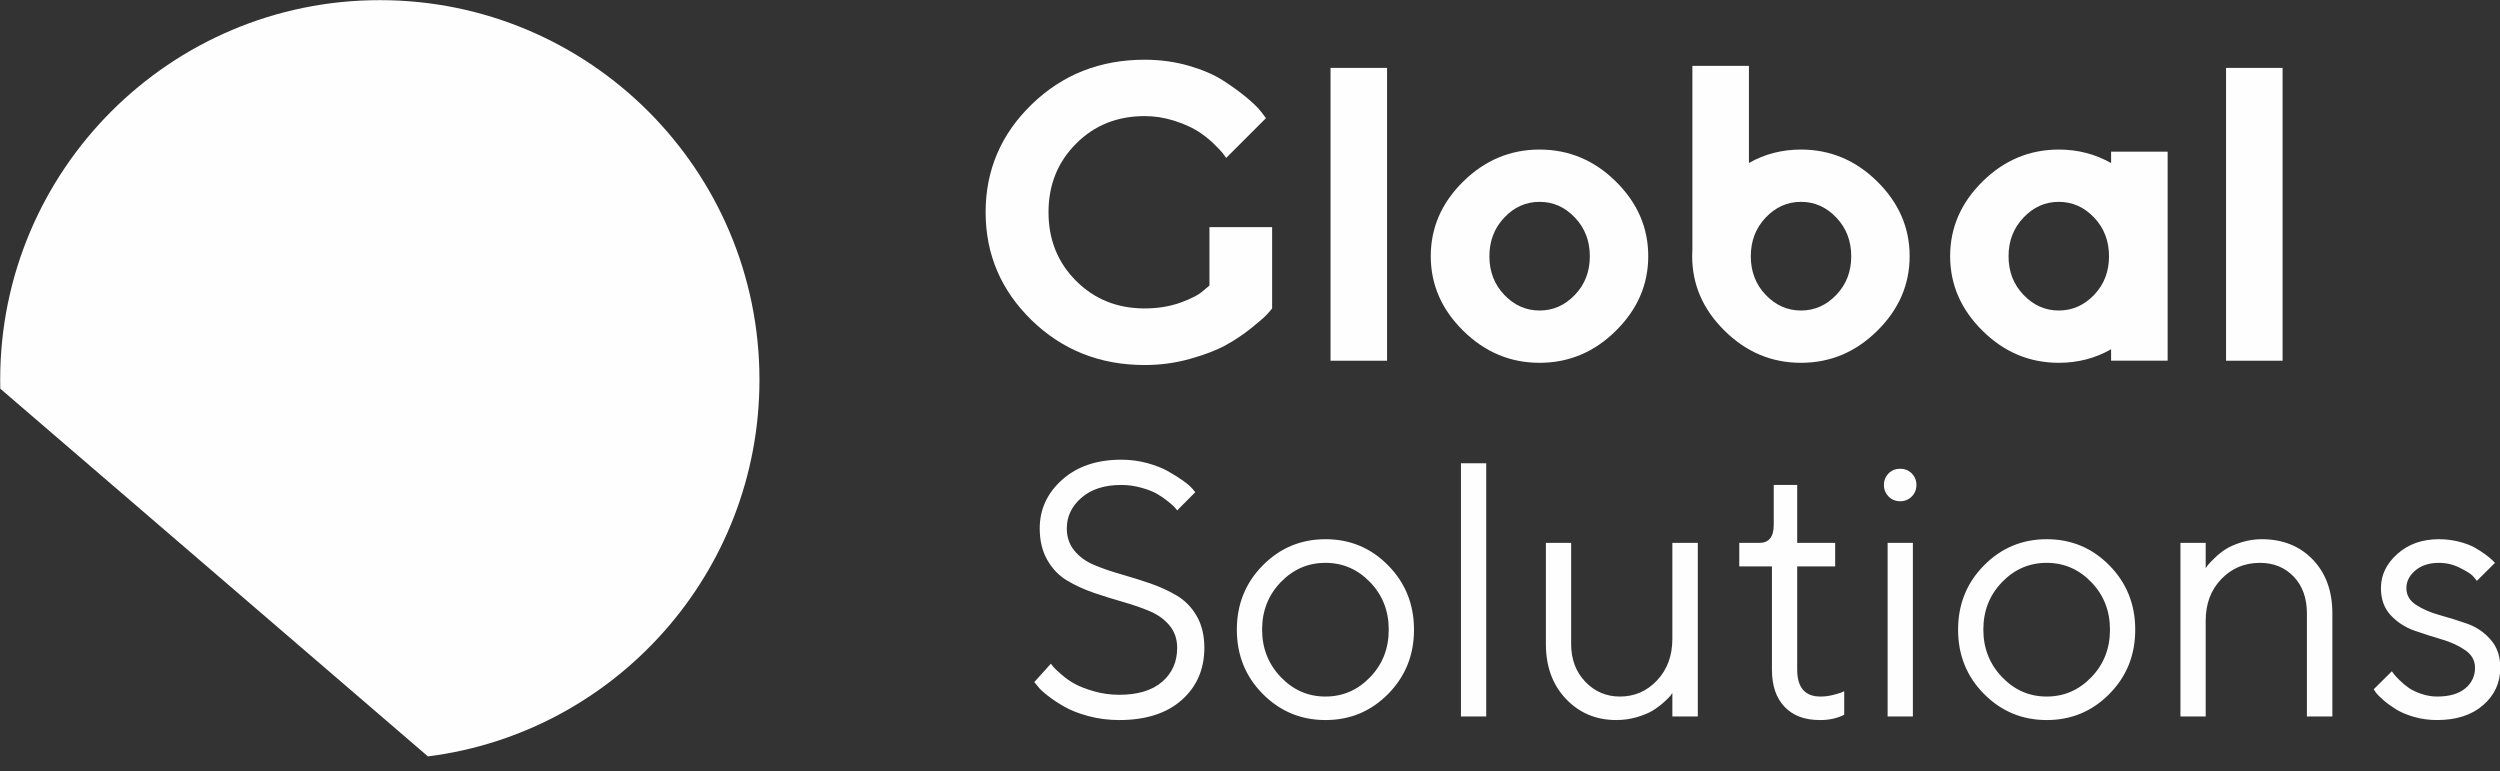
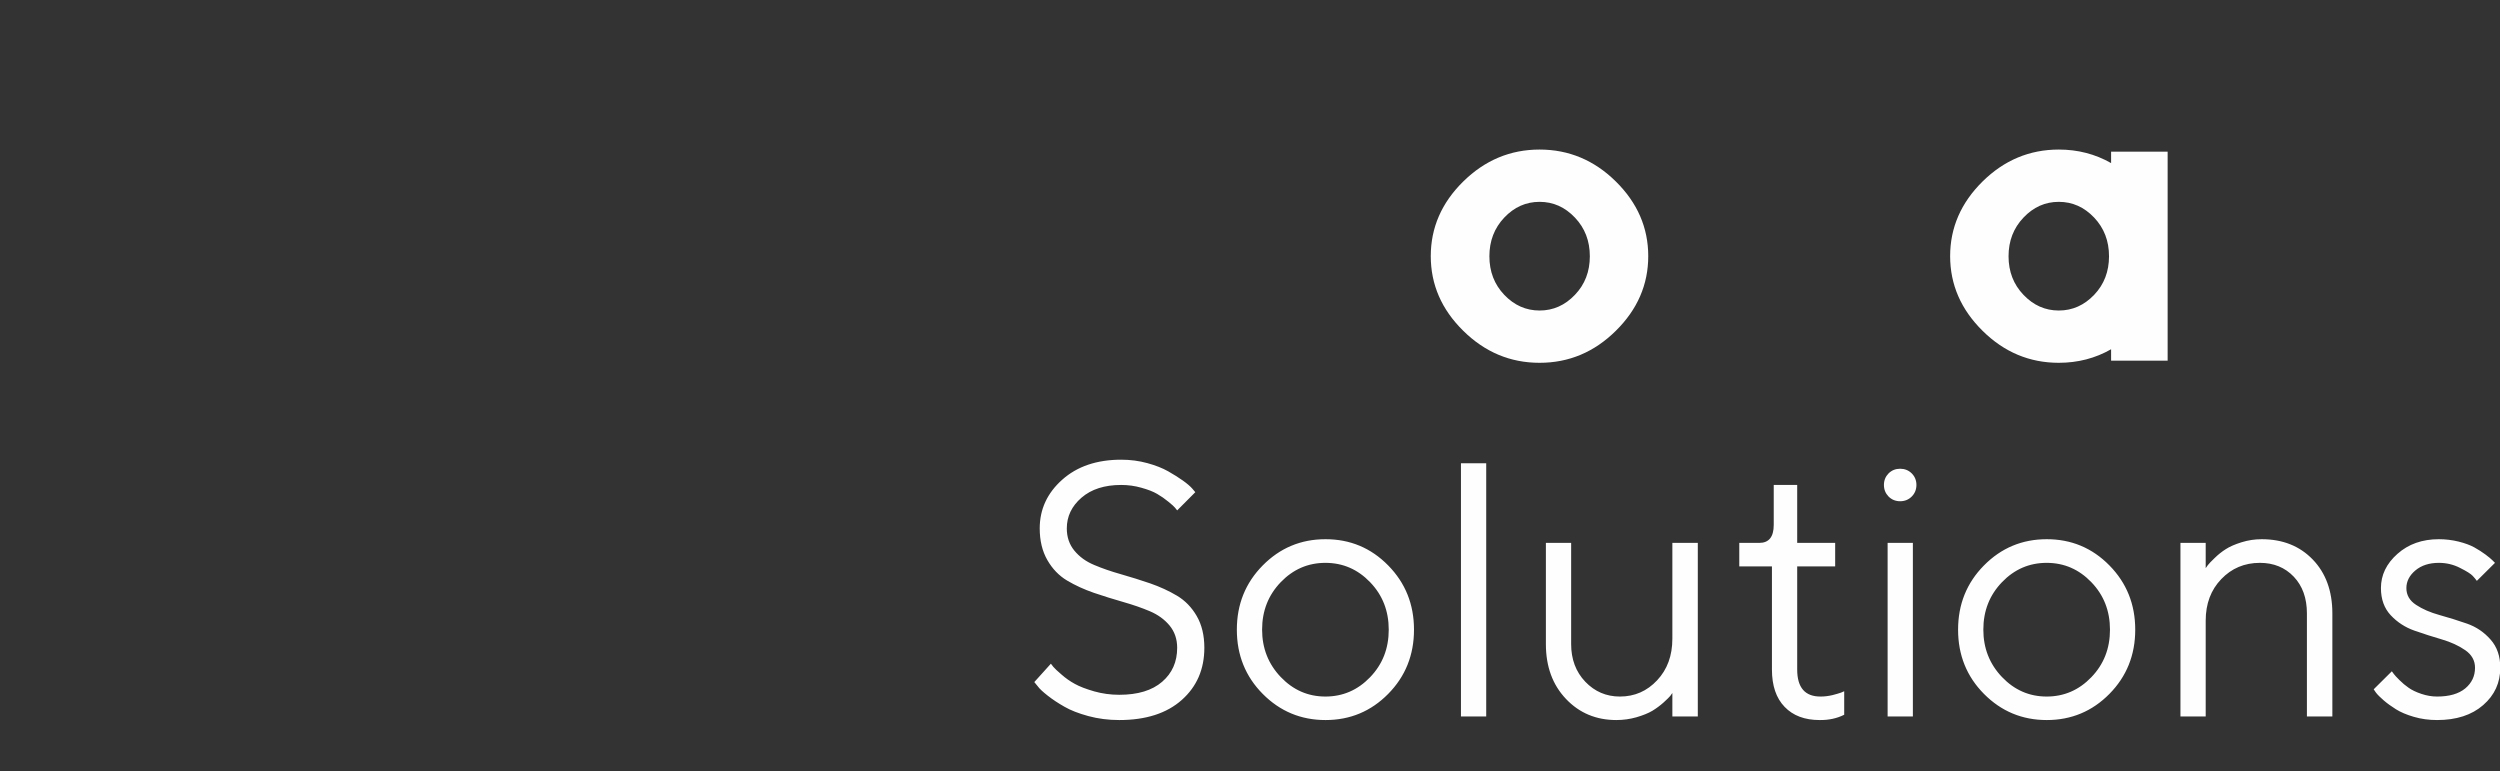
<svg xmlns="http://www.w3.org/2000/svg" width="107px" height="33px" viewBox="0 0 107 33" version="1.1">
  <rect x="0" y="0" width="107" height="33" fill="#333333" stroke="none" />
  <title>logo</title>
  <desc>Created with Sketch.</desc>
  <g id="Page-1" stroke="none" stroke-width="1" fill="none" fill-rule="evenodd">
    <g id="logo" fill="#FEFEFE">
-       <path d="M16.256,0.006 C25.23,0.006 32.505,7.281 32.505,16.255 C32.505,24.531 26.317,31.362 18.316,32.374 L0.012,16.636 C0.009,16.509 0.008,16.382 0.008,16.255 C0.008,7.281 7.282,0.006 16.256,0.006 L16.256,0.006 Z" id="Path" />
      <path d="M50.383,27.725 C50.383,28.326 50.169,28.811 49.74,29.18 C49.312,29.551 48.698,29.737 47.903,29.737 C47.534,29.737 47.176,29.688 46.83,29.59 C46.482,29.489 46.206,29.384 46.002,29.27 C45.798,29.159 45.607,29.025 45.432,28.87 C45.254,28.718 45.14,28.61 45.086,28.545 C45.035,28.483 44.998,28.437 44.978,28.406 L44.268,29.193 L44.41,29.366 C44.49,29.477 44.635,29.613 44.841,29.773 C45.047,29.936 45.285,30.093 45.553,30.245 C45.819,30.4 46.162,30.534 46.58,30.648 C46.998,30.761 47.439,30.818 47.903,30.818 C49.041,30.818 49.934,30.532 50.579,29.959 C51.224,29.386 51.546,28.643 51.546,27.725 C51.546,27.196 51.438,26.744 51.221,26.368 C51.005,25.994 50.721,25.702 50.375,25.496 C50.027,25.289 49.645,25.114 49.23,24.969 C48.814,24.828 48.396,24.696 47.978,24.577 C47.56,24.459 47.176,24.327 46.83,24.18 C46.482,24.035 46.201,23.832 45.984,23.568 C45.767,23.305 45.659,22.988 45.659,22.616 C45.659,22.103 45.868,21.664 46.288,21.301 C46.709,20.937 47.276,20.756 47.986,20.756 C48.283,20.756 48.572,20.795 48.85,20.875 C49.131,20.952 49.356,21.04 49.524,21.138 C49.694,21.236 49.854,21.347 50.004,21.471 C50.156,21.595 50.251,21.68 50.29,21.729 C50.331,21.775 50.362,21.814 50.383,21.845 L51.159,21.066 L51.033,20.916 C50.95,20.821 50.819,20.705 50.63,20.57 C50.445,20.439 50.233,20.305 49.996,20.171 C49.758,20.037 49.464,19.92 49.108,19.822 C48.752,19.724 48.378,19.675 47.986,19.675 C46.944,19.675 46.1,19.962 45.46,20.534 C44.82,21.105 44.5,21.799 44.5,22.616 C44.5,23.14 44.609,23.592 44.825,23.968 C45.042,24.348 45.324,24.639 45.669,24.846 C46.015,25.052 46.397,25.227 46.815,25.372 C47.233,25.514 47.651,25.645 48.069,25.764 C48.486,25.883 48.868,26.014 49.214,26.161 C49.56,26.308 49.841,26.512 50.058,26.773 C50.274,27.036 50.383,27.353 50.383,27.725 L50.383,27.725 Z M59.438,26.951 C59.438,27.756 59.173,28.432 58.641,28.984 C58.11,29.536 57.472,29.812 56.727,29.812 C55.984,29.812 55.346,29.533 54.815,28.976 C54.284,28.419 54.018,27.743 54.018,26.948 C54.018,26.146 54.284,25.47 54.815,24.918 C55.346,24.366 55.984,24.09 56.727,24.09 C57.472,24.09 58.11,24.366 58.641,24.918 C59.173,25.47 59.438,26.148 59.438,26.951 Z M52.937,26.951 C52.937,28.037 53.306,28.953 54.044,29.698 C54.784,30.444 55.679,30.818 56.732,30.818 C57.785,30.818 58.68,30.444 59.415,29.698 C60.15,28.953 60.519,28.037 60.519,26.951 C60.519,25.864 60.15,24.949 59.415,24.201 C58.68,23.452 57.785,23.078 56.732,23.078 C55.679,23.078 54.784,23.452 54.044,24.201 C53.306,24.949 52.937,25.864 52.937,26.951 Z M63.61,19.828 L62.529,19.828 L62.529,30.666 L63.61,30.666 L63.61,19.828 Z M71.577,30.666 L72.666,30.666 L72.666,23.236 L71.577,23.236 L71.577,27.34 C71.577,28.06 71.36,28.654 70.927,29.115 C70.493,29.58 69.962,29.812 69.332,29.812 C68.747,29.812 68.254,29.6 67.849,29.177 C67.447,28.754 67.245,28.218 67.245,27.567 L67.245,23.236 L66.164,23.236 L66.164,27.567 C66.164,28.53 66.451,29.311 67.023,29.913 C67.594,30.516 68.313,30.818 69.18,30.818 C69.477,30.818 69.766,30.777 70.047,30.697 C70.326,30.614 70.55,30.524 70.723,30.421 C70.893,30.317 71.053,30.199 71.203,30.065 C71.35,29.93 71.445,29.838 71.487,29.786 C71.525,29.732 71.556,29.691 71.577,29.66 L71.577,30.666 L71.577,30.666 Z M75.916,22.464 C75.916,22.98 75.71,23.236 75.294,23.236 L74.441,23.236 L74.441,24.242 L75.839,24.242 L75.839,28.656 C75.839,29.345 76.019,29.879 76.381,30.253 C76.742,30.63 77.24,30.818 77.88,30.818 C78.274,30.823 78.625,30.746 78.932,30.591 L78.932,29.585 L78.796,29.644 C78.71,29.675 78.584,29.711 78.421,29.753 C78.256,29.791 78.091,29.812 77.926,29.812 C77.255,29.817 76.92,29.43 76.92,28.656 L76.92,24.242 L78.545,24.242 L78.545,23.236 L76.92,23.236 L76.92,20.756 L75.916,20.756 L75.916,22.464 L75.916,22.464 Z M80.79,30.666 L81.871,30.666 L81.871,23.236 L80.79,23.236 L80.79,30.666 Z M80.632,20.756 C80.632,20.952 80.7,21.117 80.831,21.252 C80.965,21.386 81.13,21.453 81.326,21.453 C81.522,21.453 81.688,21.386 81.822,21.252 C81.956,21.117 82.023,20.952 82.023,20.756 C82.023,20.56 81.956,20.395 81.822,20.261 C81.688,20.129 81.522,20.062 81.326,20.062 C81.13,20.062 80.965,20.129 80.831,20.261 C80.7,20.395 80.632,20.56 80.632,20.756 Z M90.307,26.951 C90.307,27.756 90.042,28.432 89.51,28.984 C88.979,29.536 88.341,29.812 87.596,29.812 C86.853,29.812 86.215,29.533 85.684,28.976 C85.153,28.419 84.887,27.743 84.887,26.948 C84.887,26.146 85.153,25.47 85.684,24.918 C86.215,24.366 86.853,24.09 87.596,24.09 C88.341,24.09 88.979,24.366 89.51,24.918 C90.042,25.47 90.307,26.148 90.307,26.951 Z M83.806,26.951 C83.806,28.037 84.175,28.953 84.913,29.698 C85.653,30.444 86.548,30.818 87.601,30.818 C88.653,30.818 89.549,30.444 90.284,29.698 C91.019,28.953 91.388,28.037 91.388,26.951 C91.388,25.864 91.019,24.949 90.284,24.201 C89.549,23.452 88.653,23.078 87.601,23.078 C86.548,23.078 85.653,23.452 84.913,24.201 C84.175,24.949 83.806,25.864 83.806,26.951 Z M94.404,23.236 L93.323,23.236 L93.323,30.666 L94.404,30.666 L94.404,26.561 C94.404,25.841 94.626,25.248 95.07,24.786 C95.514,24.322 96.066,24.09 96.726,24.09 C97.314,24.09 97.797,24.288 98.174,24.683 C98.548,25.078 98.736,25.602 98.736,26.252 L98.736,30.666 L99.825,30.666 L99.825,26.252 C99.825,25.294 99.543,24.526 98.986,23.948 C98.426,23.367 97.696,23.078 96.801,23.078 C96.504,23.078 96.215,23.122 95.934,23.21 C95.655,23.297 95.431,23.396 95.263,23.504 C95.093,23.612 94.933,23.739 94.784,23.886 C94.631,24.033 94.536,24.133 94.495,24.188 C94.456,24.244 94.425,24.286 94.404,24.317 L94.404,23.236 L94.404,23.236 Z M106.785,24.09 L106.672,23.976 C106.612,23.917 106.512,23.834 106.375,23.731 C106.236,23.628 106.078,23.527 105.903,23.429 C105.725,23.331 105.501,23.248 105.225,23.179 C104.951,23.112 104.67,23.078 104.383,23.078 C103.671,23.078 103.081,23.287 102.611,23.705 C102.139,24.123 101.904,24.611 101.904,25.171 C101.904,25.645 102.043,26.032 102.322,26.331 C102.603,26.631 102.939,26.85 103.333,26.989 C103.726,27.126 104.118,27.253 104.507,27.366 C104.897,27.48 105.232,27.634 105.513,27.828 C105.792,28.021 105.931,28.272 105.931,28.579 C105.931,28.937 105.792,29.231 105.513,29.464 C105.232,29.696 104.832,29.812 104.306,29.812 C104.082,29.812 103.857,29.773 103.635,29.698 C103.413,29.624 103.23,29.536 103.091,29.438 C102.949,29.34 102.817,29.229 102.694,29.105 C102.57,28.981 102.49,28.896 102.456,28.847 C102.42,28.801 102.392,28.762 102.371,28.731 L101.594,29.502 L101.693,29.647 C101.762,29.737 101.873,29.846 102.02,29.974 C102.17,30.104 102.345,30.23 102.546,30.356 C102.748,30.483 103.003,30.591 103.313,30.681 C103.622,30.772 103.955,30.818 104.306,30.818 C105.134,30.818 105.792,30.604 106.28,30.178 C106.77,29.753 107.012,29.218 107.012,28.579 C107.012,28.091 106.876,27.689 106.597,27.374 C106.321,27.059 105.986,26.832 105.593,26.693 C105.199,26.556 104.806,26.432 104.412,26.324 C104.02,26.215 103.684,26.071 103.408,25.888 C103.13,25.707 102.993,25.467 102.993,25.171 C102.993,24.884 103.122,24.631 103.377,24.415 C103.635,24.198 103.971,24.09 104.383,24.09 C104.706,24.09 105.008,24.162 105.289,24.306 C105.573,24.448 105.753,24.562 105.831,24.647 C105.908,24.729 105.968,24.802 106.009,24.861 L106.785,24.09 L106.785,24.09 Z" id="Shape" fill-rule="nonzero" />
-       <path d="M74.934,10.969 C74.934,10.313 75.146,9.761 75.57,9.313 C75.996,8.863 76.5,8.639 77.082,8.639 C77.667,8.639 78.168,8.863 78.595,9.313 C79.021,9.761 79.233,10.313 79.233,10.969 C79.233,11.622 79.021,12.174 78.595,12.619 C78.168,13.066 77.667,13.29 77.082,13.29 C76.5,13.29 75.996,13.066 75.57,12.619 C75.146,12.174 74.934,11.622 74.934,10.969 Z M74.854,2.818 L72.434,2.818 L72.434,10.668 C72.428,10.766 72.425,10.864 72.425,10.963 C72.425,12.18 72.887,13.245 73.815,14.158 C74.74,15.071 75.829,15.528 77.082,15.528 C78.335,15.528 79.424,15.071 80.346,14.158 C81.271,13.245 81.733,12.18 81.733,10.963 C81.733,9.746 81.271,8.681 80.346,7.768 C79.424,6.858 78.335,6.401 77.082,6.401 C76.27,6.401 75.528,6.593 74.854,6.975 L74.854,2.818 L74.854,2.818 Z" id="Shape" fill-rule="nonzero" />
-       <path d="M51.764,9.722 L51.764,10.518 L51.764,10.518 L51.764,12.222 L51.493,12.449 C51.305,12.619 50.983,12.786 50.523,12.953 C50.061,13.117 49.554,13.201 48.993,13.201 C47.82,13.201 46.842,12.807 46.057,12.022 C45.27,11.235 44.876,10.256 44.876,9.083 C44.876,7.914 45.27,6.935 46.057,6.148 C46.842,5.36 47.82,4.969 48.993,4.969 C49.419,4.969 49.834,5.035 50.243,5.163 C50.652,5.295 50.98,5.438 51.23,5.593 C51.481,5.748 51.714,5.927 51.926,6.13 C52.138,6.336 52.275,6.479 52.337,6.562 C52.397,6.649 52.445,6.712 52.48,6.759 L54.184,5.056 L53.984,4.793 C53.856,4.623 53.644,4.417 53.352,4.173 C53.056,3.928 52.719,3.683 52.337,3.439 C51.956,3.194 51.466,2.985 50.873,2.812 C50.279,2.642 49.652,2.556 48.993,2.556 C47.081,2.556 45.469,3.194 44.154,4.471 C42.841,5.745 42.185,7.284 42.185,9.083 C42.185,10.885 42.841,12.425 44.154,13.705 C45.469,14.982 47.081,15.623 48.993,15.623 C49.658,15.623 50.303,15.537 50.929,15.361 C51.556,15.185 52.063,14.991 52.451,14.779 C52.839,14.567 53.206,14.322 53.552,14.045 C53.898,13.768 54.121,13.574 54.223,13.46 C54.327,13.347 54.402,13.26 54.447,13.201 L54.447,9.722 L51.764,9.722 L51.764,9.722 Z" id="Path" fill-rule="nonzero" />
-       <polygon id="Path" fill-rule="nonzero" points="59.366 2.906 56.947 2.906 56.947 15.439 59.366 15.439" />
      <path d="M63.746,10.969 C63.746,10.313 63.958,9.761 64.382,9.313 C64.808,8.863 65.312,8.639 65.894,8.639 C66.479,8.639 66.98,8.863 67.407,9.313 C67.833,9.761 68.045,10.313 68.045,10.969 C68.045,11.622 67.833,12.174 67.407,12.619 C66.98,13.066 66.479,13.29 65.894,13.29 C65.312,13.29 64.808,13.066 64.382,12.619 C63.958,12.174 63.746,11.622 63.746,10.969 Z M70.545,10.963 C70.545,9.746 70.083,8.681 69.158,7.768 C68.236,6.858 67.147,6.401 65.894,6.401 C64.641,6.401 63.552,6.858 62.627,7.768 C61.699,8.681 61.237,9.746 61.237,10.963 C61.237,12.18 61.699,13.245 62.627,14.158 C63.552,15.071 64.641,15.528 65.894,15.528 C67.147,15.528 68.236,15.071 69.158,14.158 C70.083,13.245 70.545,12.18 70.545,10.963 Z" id="Shape" fill-rule="nonzero" />
-       <polygon id="Path" fill-rule="nonzero" points="97.694 2.906 95.275 2.906 95.275 15.439 97.694 15.439" />
      <path d="M90.266,10.969 C90.266,10.313 90.054,9.761 89.63,9.313 C89.203,8.863 88.699,8.639 88.117,8.639 C87.533,8.639 87.031,8.863 86.605,9.313 C86.178,9.761 85.966,10.313 85.966,10.969 C85.966,11.622 86.178,12.174 86.605,12.619 C87.031,13.066 87.533,13.29 88.117,13.29 C88.699,13.29 89.203,13.066 89.63,12.619 C90.054,12.174 90.266,11.622 90.266,10.969 Z M90.355,6.492 L92.775,6.492 L92.775,10.963 L92.775,15.437 L90.355,15.437 L90.355,14.948 C89.679,15.334 88.933,15.528 88.117,15.528 C86.864,15.528 85.775,15.071 84.853,14.158 C83.929,13.245 83.466,12.18 83.466,10.963 C83.466,9.746 83.929,8.681 84.853,7.768 C85.775,6.858 86.864,6.401 88.117,6.401 C88.933,6.401 89.679,6.595 90.355,6.98 L90.355,6.492 L90.355,6.492 Z" id="Shape" fill-rule="nonzero" />
    </g>
  </g>
</svg>